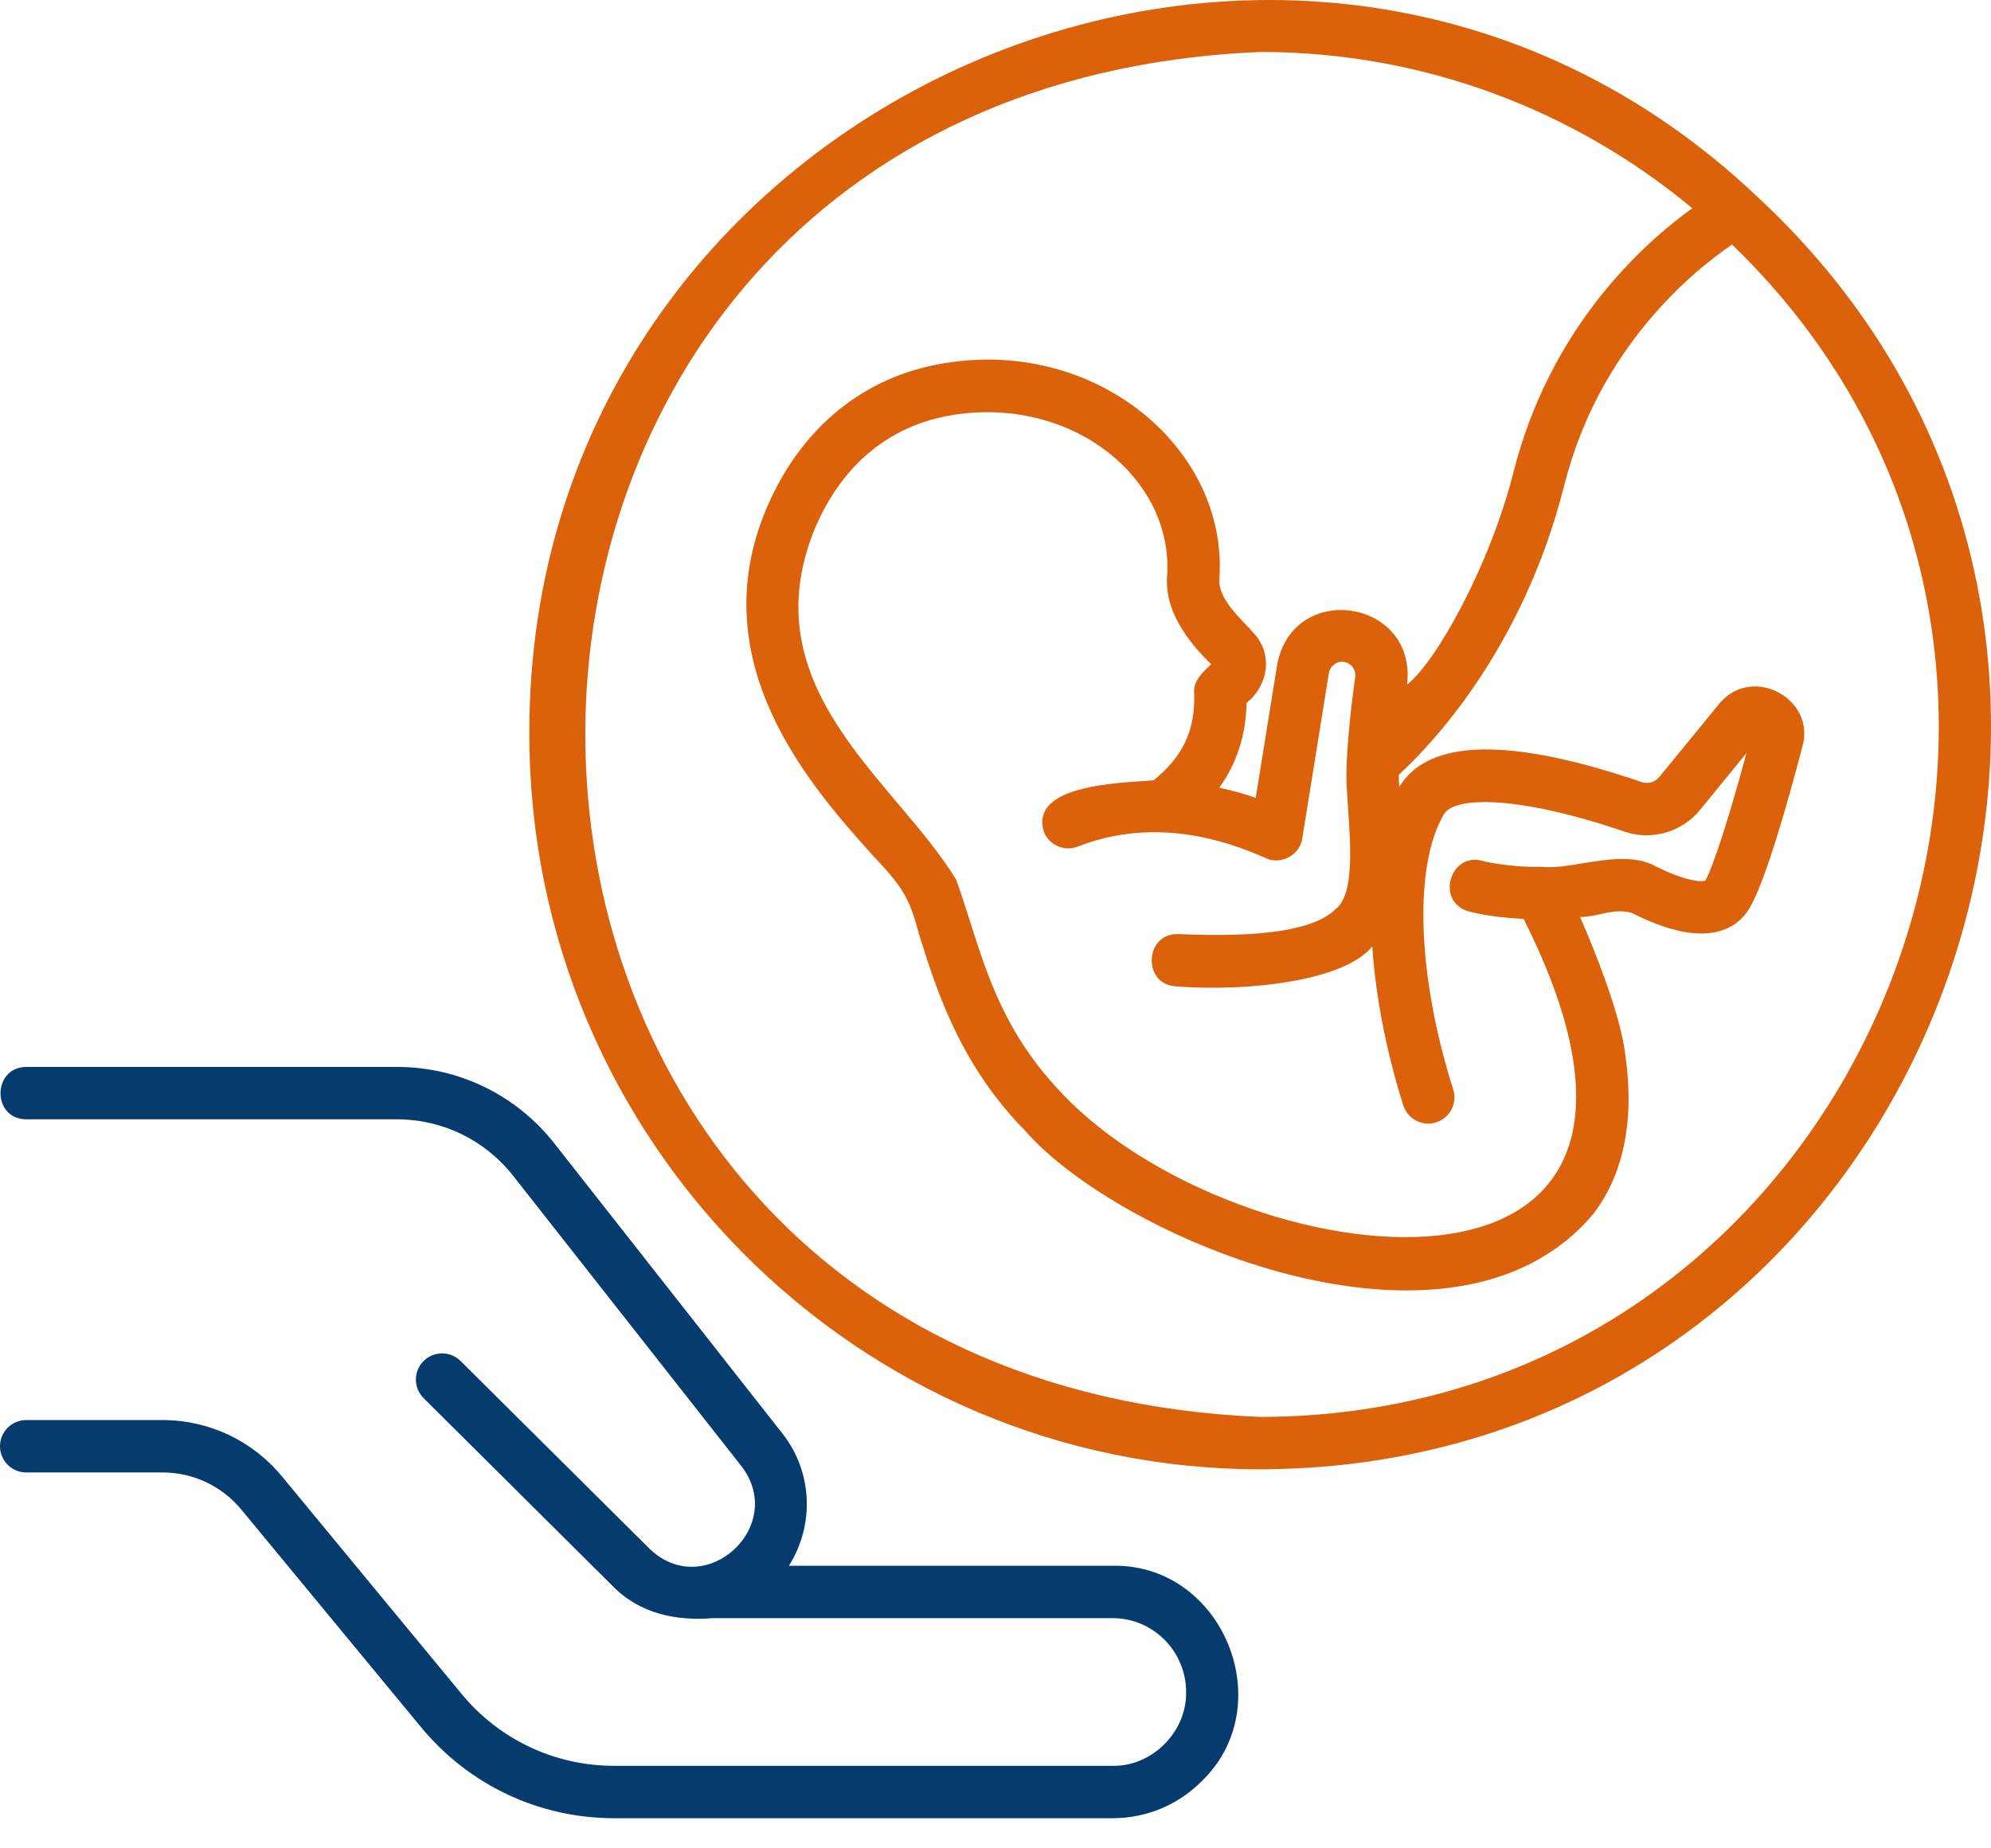
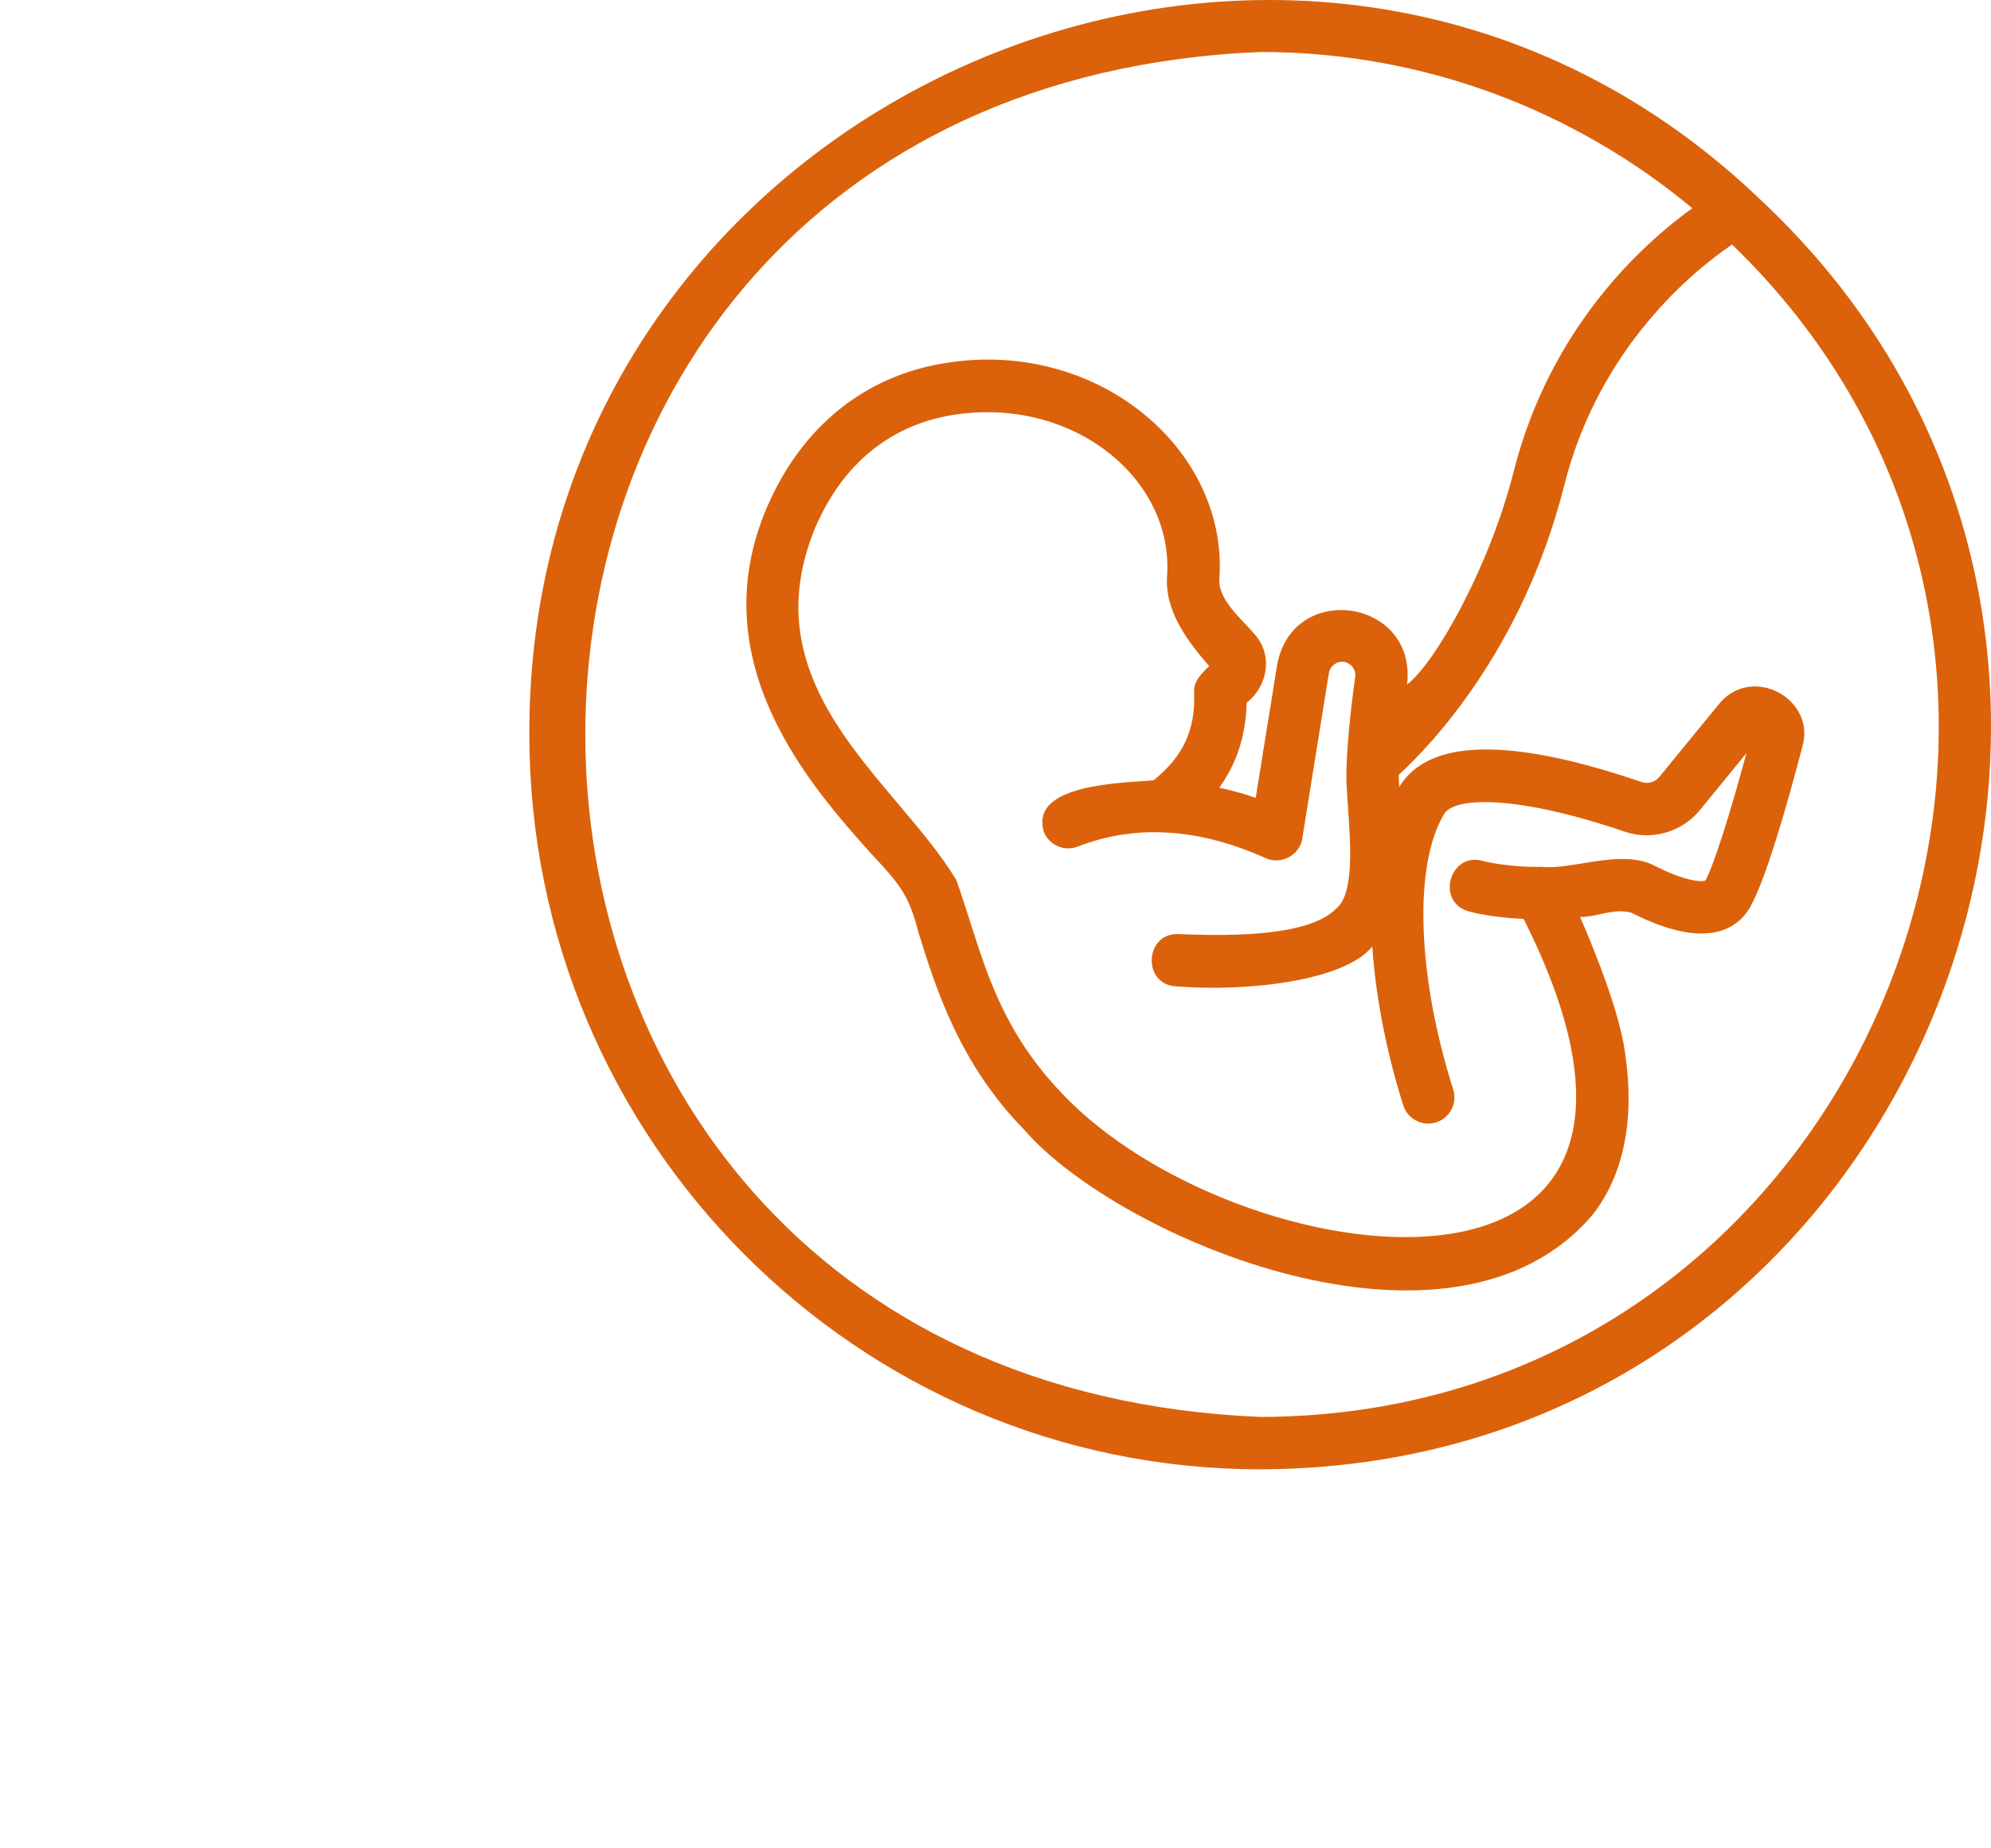
<svg xmlns="http://www.w3.org/2000/svg" width="56" height="52" viewBox="0 0 56 52" fill="none">
-   <path fill-rule="evenodd" clip-rule="evenodd" d="M49.43 5.537C36.526 -6.713 14.831 2.705 14.889 20.663C14.889 32.062 24.115 41.337 35.455 41.337C54.173 41.282 63.006 18.117 49.43 5.537ZM35.455 39.863C10.13 38.811 10.134 2.511 35.455 1.462C40.064 1.462 44.296 3.113 47.599 5.858C46.216 6.853 43.597 9.203 42.567 13.294C41.901 15.917 40.394 18.625 39.576 19.259C39.86 16.851 36.364 16.322 35.922 18.702C35.922 18.702 35.319 22.445 35.319 22.445C34.966 22.323 34.627 22.233 34.295 22.159C34.79 21.471 35.041 20.688 35.063 19.772C35.668 19.295 35.813 18.41 35.273 17.826C35.205 17.745 35.123 17.659 35.036 17.567C34.678 17.191 34.234 16.723 34.3 16.238C34.52 12.602 30.828 9.522 26.59 10.214C24.316 10.572 22.532 12.019 21.564 14.291C19.704 18.658 22.84 22.159 24.526 24.041L24.526 24.041C25.383 24.949 25.572 25.242 25.836 26.24L25.837 26.243C26.32 27.798 26.983 29.927 28.822 31.799C31.434 34.817 40.862 38.858 44.813 34.153C46.102 32.477 45.804 30.32 45.706 29.611C45.552 28.491 44.898 26.846 44.443 25.797C44.625 25.801 44.812 25.761 45.003 25.72C45.296 25.656 45.597 25.592 45.895 25.682C48.074 26.792 48.913 26.063 49.219 25.531C49.664 24.756 50.269 22.635 50.698 20.994C51.071 19.672 49.316 18.702 48.384 19.765C48.384 19.765 46.671 21.858 46.671 21.858C46.548 22.006 46.353 22.062 46.178 22.003C42.468 20.734 40.175 20.781 39.356 22.139C39.348 22.021 39.343 21.924 39.344 21.796C40.187 21.026 42.821 18.321 43.997 13.654C44.978 9.757 47.646 7.607 48.717 6.88C60.941 18.683 52.636 39.826 35.455 39.863ZM40.617 22.902C39.755 24.34 39.858 27.454 40.874 30.649V30.649C40.997 31.037 40.783 31.452 40.395 31.575C40.017 31.698 39.591 31.488 39.469 31.096C39.035 29.731 38.7 28.149 38.597 26.626C37.827 27.591 35.116 27.909 33.083 27.75C32.119 27.703 32.189 26.239 33.15 26.278C35.552 26.386 37.001 26.153 37.58 25.563C38.084 25.161 37.991 23.819 37.914 22.701C37.899 22.472 37.884 22.252 37.874 22.052C37.844 21.362 37.974 20.047 38.117 19.051C38.147 18.843 38.004 18.651 37.798 18.621C37.611 18.59 37.41 18.733 37.377 18.936L36.629 23.586C36.566 24.054 36.025 24.344 35.599 24.142C33.712 23.295 31.934 23.185 30.314 23.817C29.935 23.964 29.507 23.779 29.359 23.399C28.992 22.181 31.071 22.044 32.251 21.967C32.32 21.962 32.386 21.958 32.448 21.953C33.275 21.278 33.623 20.552 33.588 19.49C33.556 19.178 33.801 18.942 34.01 18.739C34.028 18.722 34.047 18.704 34.064 18.687C33.387 18.023 32.745 17.168 32.828 16.18C32.996 13.454 30.172 11.15 26.819 11.671C25.578 11.866 23.896 12.579 22.92 14.868C21.55 18.222 23.483 20.51 25.26 22.614C25.871 23.337 26.464 24.039 26.897 24.755C27.035 25.142 27.158 25.528 27.281 25.914C27.79 27.516 28.299 29.119 29.874 30.766C34.764 35.941 48.897 37.867 42.854 25.852C41.9 25.81 41.327 25.647 41.288 25.634C40.372 25.35 40.789 23.951 41.717 24.224C41.663 24.22 42.478 24.409 43.336 24.386C43.669 24.425 44.078 24.359 44.508 24.289C45.215 24.174 45.98 24.05 46.564 24.369C47.386 24.787 47.861 24.82 47.967 24.773C48.19 24.365 48.631 23.008 49.121 21.189L47.811 22.792C47.304 23.412 46.455 23.655 45.701 23.399C42.769 22.395 40.925 22.389 40.617 22.902Z" fill="#DB620A" />
-   <path d="M31.295 44.05H22.189C22.907 42.918 22.867 41.424 22.008 40.331L15.595 32.172C14.518 30.802 12.902 30.016 11.163 30.016H0.737C-0.217 30.025 -0.235 31.481 0.737 31.49C0.737 31.49 11.163 31.49 11.163 31.49C12.447 31.49 13.64 32.071 14.436 33.083L20.849 41.242C22.163 42.944 19.819 45.072 18.265 43.567C18.265 43.567 12.954 38.289 12.954 38.289C12.665 38.002 12.198 38.004 11.912 38.292C11.625 38.581 11.626 39.048 11.915 39.335L17.225 44.613C18 45.41 19.034 45.606 20.048 45.524C20.048 45.524 31.295 45.524 31.295 45.524C32.434 45.524 33.361 46.456 33.361 47.601C33.384 48.713 32.411 49.701 31.297 49.678C31.297 49.678 17.267 49.678 17.267 49.678C15.604 49.678 14.042 48.94 12.981 47.654L7.929 41.534C7.098 40.528 5.875 39.951 4.572 39.951H0.737C0.33 39.951 0 40.281 0 40.688C0 41.095 0.33 41.425 0.737 41.425H4.572C5.433 41.425 6.242 41.807 6.791 42.473L11.844 48.593C13.186 50.219 15.163 51.152 17.267 51.152H31.297C32.243 51.152 33.132 50.782 33.801 50.11C36.023 47.967 34.391 43.99 31.295 44.05L31.295 44.05Z" fill="#053C6D" />
+   <path fill-rule="evenodd" clip-rule="evenodd" d="M49.43 5.537C36.526 -6.713 14.831 2.705 14.889 20.663C14.889 32.062 24.115 41.337 35.455 41.337C54.173 41.282 63.006 18.117 49.43 5.537ZM35.455 39.863C10.13 38.811 10.134 2.511 35.455 1.462C40.064 1.462 44.296 3.113 47.599 5.858C46.216 6.853 43.597 9.203 42.567 13.294C41.901 15.917 40.394 18.625 39.576 19.259C39.86 16.851 36.364 16.322 35.922 18.702C35.922 18.702 35.319 22.445 35.319 22.445C34.966 22.323 34.627 22.233 34.295 22.159C34.79 21.471 35.041 20.688 35.063 19.772C35.668 19.295 35.813 18.41 35.273 17.826C35.205 17.745 35.123 17.659 35.036 17.567C34.678 17.191 34.234 16.723 34.3 16.238C34.52 12.602 30.828 9.522 26.59 10.214C24.316 10.572 22.532 12.019 21.564 14.291C19.704 18.658 22.84 22.159 24.526 24.041L24.526 24.041C25.383 24.949 25.572 25.242 25.836 26.24L25.837 26.243C26.32 27.798 26.983 29.927 28.822 31.799C31.434 34.817 40.862 38.858 44.813 34.153C46.102 32.477 45.804 30.32 45.706 29.611C45.552 28.491 44.898 26.846 44.443 25.797C44.625 25.801 44.812 25.761 45.003 25.72C45.296 25.656 45.597 25.592 45.895 25.682C48.074 26.792 48.913 26.063 49.219 25.531C49.664 24.756 50.269 22.635 50.698 20.994C51.071 19.672 49.316 18.702 48.384 19.765C48.384 19.765 46.671 21.858 46.671 21.858C46.548 22.006 46.353 22.062 46.178 22.003C42.468 20.734 40.175 20.781 39.356 22.139C39.348 22.021 39.343 21.924 39.344 21.796C40.187 21.026 42.821 18.321 43.997 13.654C44.978 9.757 47.646 7.607 48.717 6.88C60.941 18.683 52.636 39.826 35.455 39.863ZM40.617 22.902C39.755 24.34 39.858 27.454 40.874 30.649V30.649C40.997 31.037 40.783 31.452 40.395 31.575C40.017 31.698 39.591 31.488 39.469 31.096C39.035 29.731 38.7 28.149 38.597 26.626C37.827 27.591 35.116 27.909 33.083 27.75C32.119 27.703 32.189 26.239 33.15 26.278C35.552 26.386 37.001 26.153 37.58 25.563C38.084 25.161 37.991 23.819 37.914 22.701C37.899 22.472 37.884 22.252 37.874 22.052C37.844 21.362 37.974 20.047 38.117 19.051C38.147 18.843 38.004 18.651 37.798 18.621C37.611 18.59 37.41 18.733 37.377 18.936L36.629 23.586C36.566 24.054 36.025 24.344 35.599 24.142C33.712 23.295 31.934 23.185 30.314 23.817C29.935 23.964 29.507 23.779 29.359 23.399C28.992 22.181 31.071 22.044 32.251 21.967C32.32 21.962 32.386 21.958 32.448 21.953C33.275 21.278 33.623 20.552 33.588 19.49C33.556 19.178 33.801 18.942 34.01 18.739C33.387 18.023 32.745 17.168 32.828 16.18C32.996 13.454 30.172 11.15 26.819 11.671C25.578 11.866 23.896 12.579 22.92 14.868C21.55 18.222 23.483 20.51 25.26 22.614C25.871 23.337 26.464 24.039 26.897 24.755C27.035 25.142 27.158 25.528 27.281 25.914C27.79 27.516 28.299 29.119 29.874 30.766C34.764 35.941 48.897 37.867 42.854 25.852C41.9 25.81 41.327 25.647 41.288 25.634C40.372 25.35 40.789 23.951 41.717 24.224C41.663 24.22 42.478 24.409 43.336 24.386C43.669 24.425 44.078 24.359 44.508 24.289C45.215 24.174 45.98 24.05 46.564 24.369C47.386 24.787 47.861 24.82 47.967 24.773C48.19 24.365 48.631 23.008 49.121 21.189L47.811 22.792C47.304 23.412 46.455 23.655 45.701 23.399C42.769 22.395 40.925 22.389 40.617 22.902Z" fill="#DB620A" />
</svg>